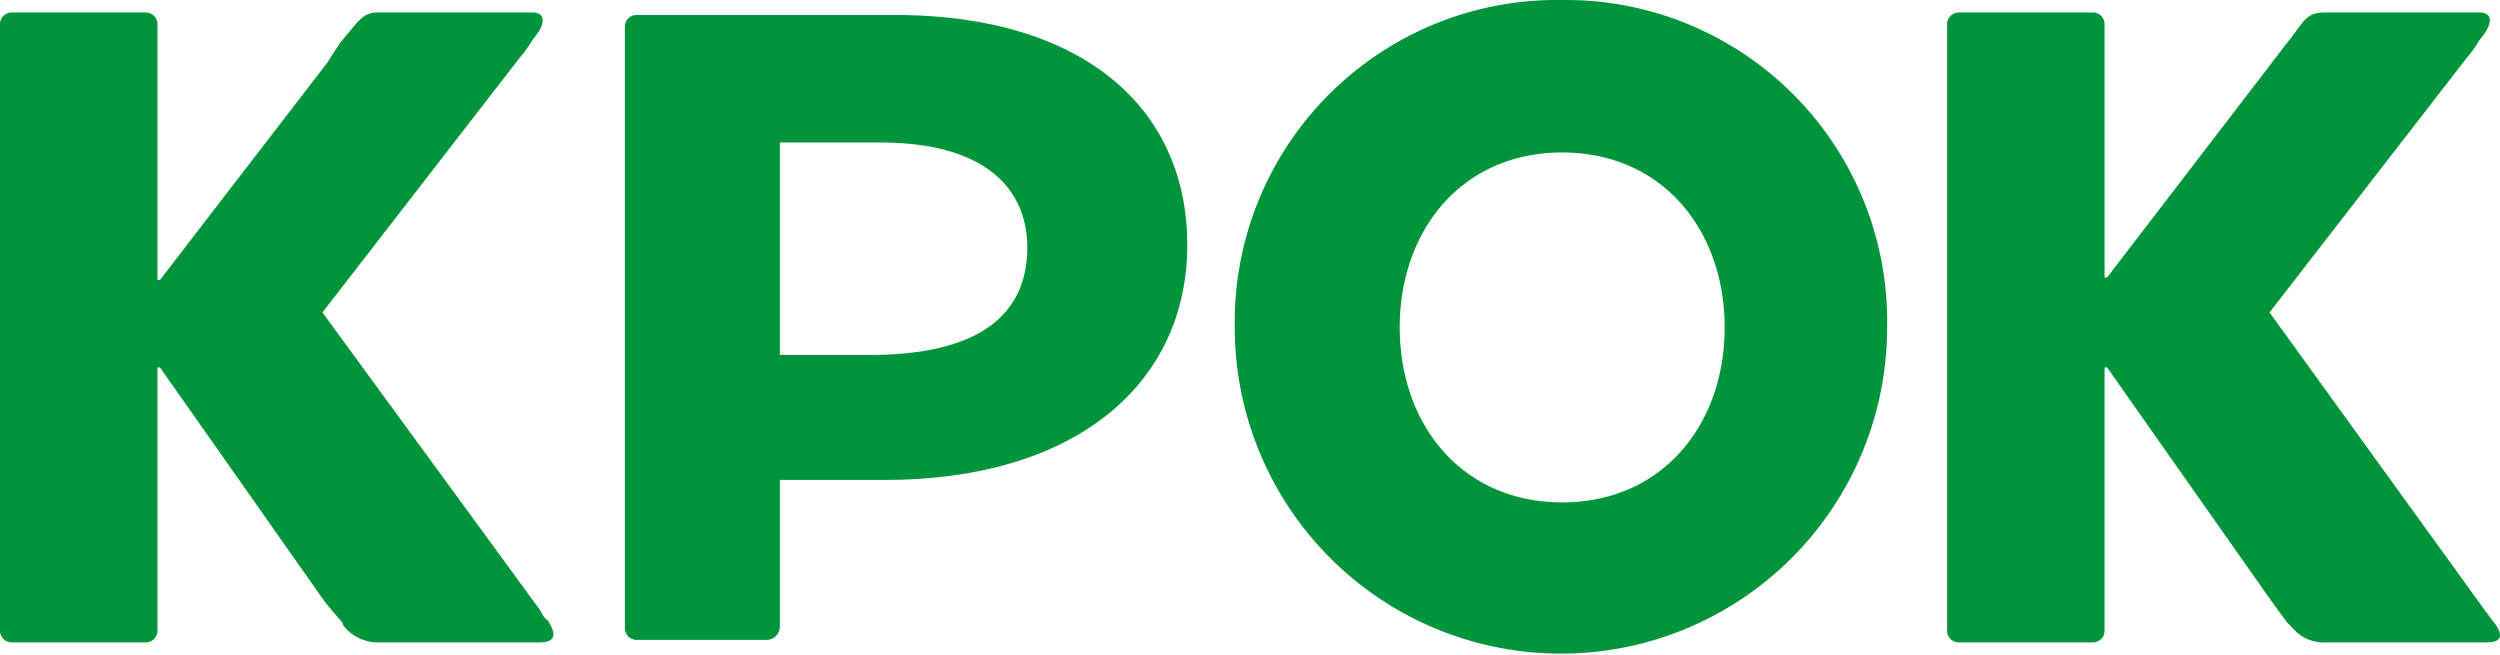
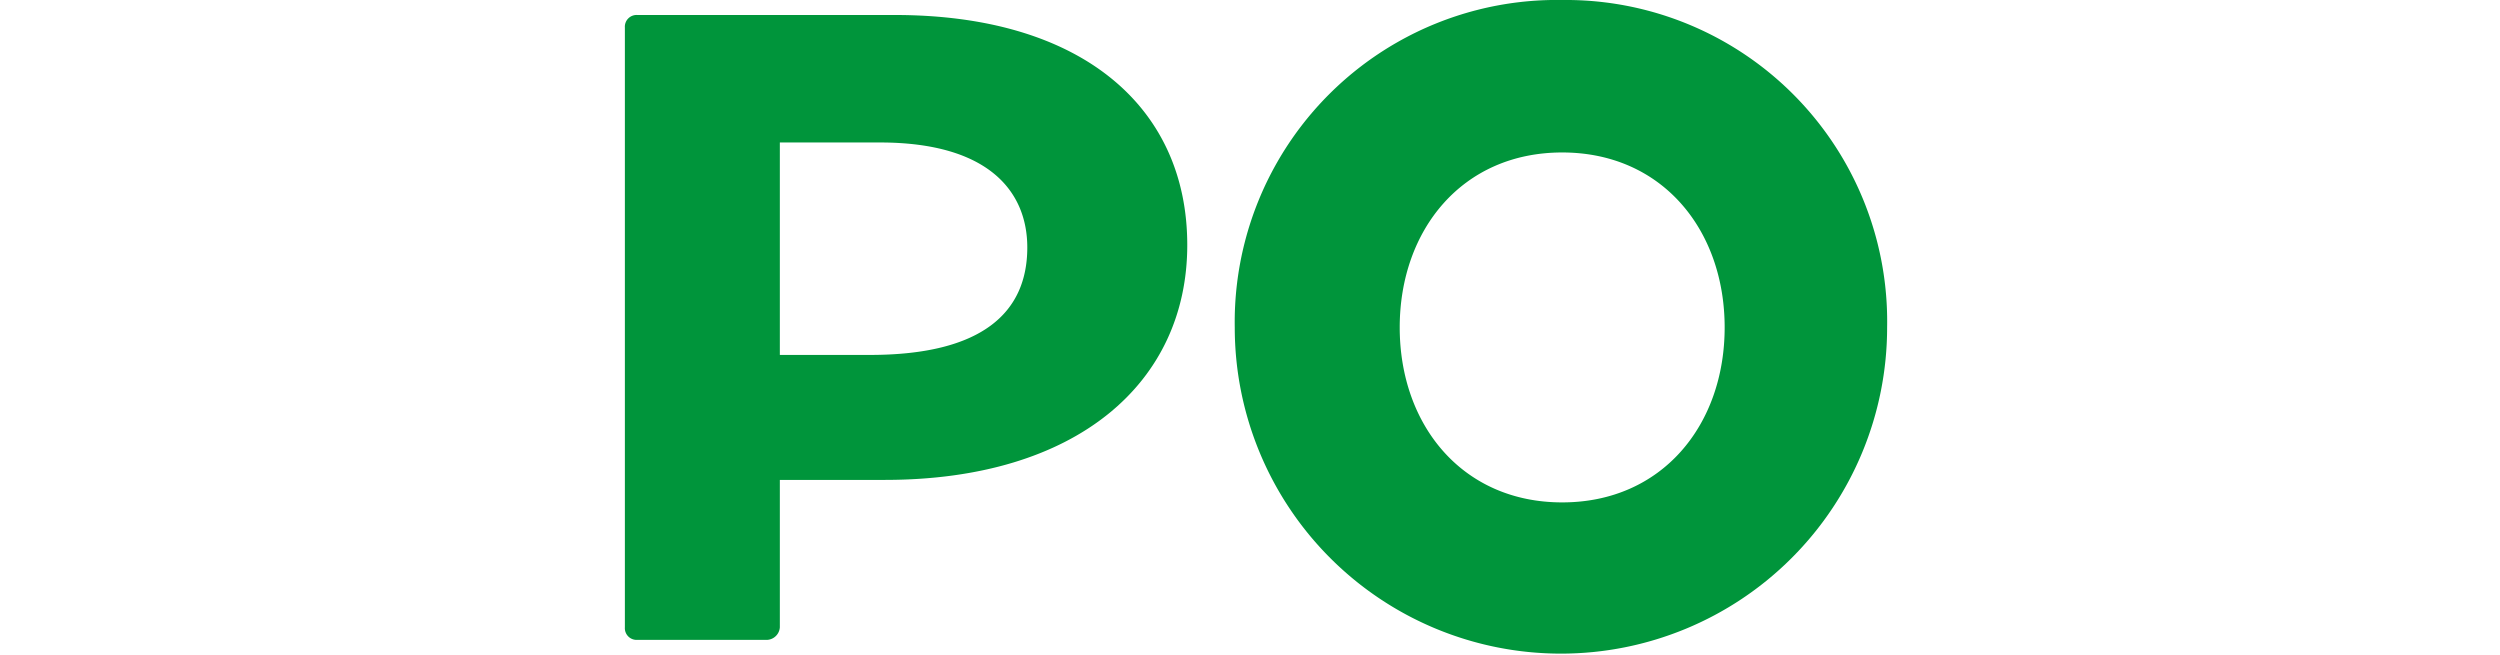
<svg xmlns="http://www.w3.org/2000/svg" viewBox="0 0 100.02 26.2">
  <defs>
    <style>.cls-1{fill:#00953b;fill-rule:evenodd;}</style>
  </defs>
  <title>krok</title>
  <g id="Слой_2" data-name="Слой 2">
    <g id="Слой_1-2" data-name="Слой 1">
      <g id="Слой_1-3" data-name="Слой_1">
        <g id="_845169152" data-name=" 845169152">
-           <path class="cls-1" d="M99.4,24.4,90.8,12.5,98.7,2.3a4.23,4.23,0,0,0,.5-.7c.6-.7.5-1.1,0-1.1H93c-.7,0-.8.3-1.4,1.1-.1.1-.7.9-.7.9l-6.6,8.6h-.1V1a.47.47,0,0,0-.5-.5H78.4a.47.47,0,0,0-.5.5V25.2a.47.47,0,0,0,.5.5h5.3a.47.47,0,0,0,.5-.5V14.7h.1l6.4,9.1s.5.7.8,1.1h0l.2.2a1.64,1.64,0,0,0,1.4.6h6.4c.6,0,.7-.3.2-.9Z" />
          <path class="cls-1" d="M35.8.6H25.5a.47.47,0,0,0-.5.5v24a.47.47,0,0,0,.5.5h5.2a.54.54,0,0,0,.5-.5V19.2h4.2c7.7,0,12.1-3.9,12.1-9.4S43.3.6,35.8.6Zm-1,13.6H31.2V5.7h4c4.4,0,5.9,2,5.9,4.2C41.1,12.5,39.3,14.2,34.8,14.2Z" />
          <path class="cls-1" d="M62.5,0A12.89,12.89,0,0,0,49.4,13.1a13.05,13.05,0,1,0,26.1,0A12.86,12.86,0,0,0,62.5,0Zm0,20.1c-4,0-6.5-3.1-6.5-7s2.5-7,6.5-7,6.5,3.1,6.5,7S66.5,20.1,62.5,20.1Z" />
-           <path class="cls-1" d="M21.6,24.4,12.9,12.5,20.8,2.3a4.23,4.23,0,0,0,.5-.7c.6-.7.5-1.1,0-1.1H15.1c-.6,0-.8.4-1.4,1.1-.1.1-.6.9-.6.9L6.4,11.2H6.3V1A.47.47,0,0,0,5.8.5H.5A.47.47,0,0,0,0,1V25.2a.47.47,0,0,0,.5.5H5.8a.47.47,0,0,0,.5-.5V14.7h.1l6.4,9.1a10.92,10.92,0,0,0,.9,1.1h0a.35.35,0,0,0,.1.2,1.75,1.75,0,0,0,1.4.6h6.4q.9,0,.3-.9C21.8,24.8,21.6,24.4,21.6,24.4Z" />
        </g>
      </g>
    </g>
  </g>
</svg>